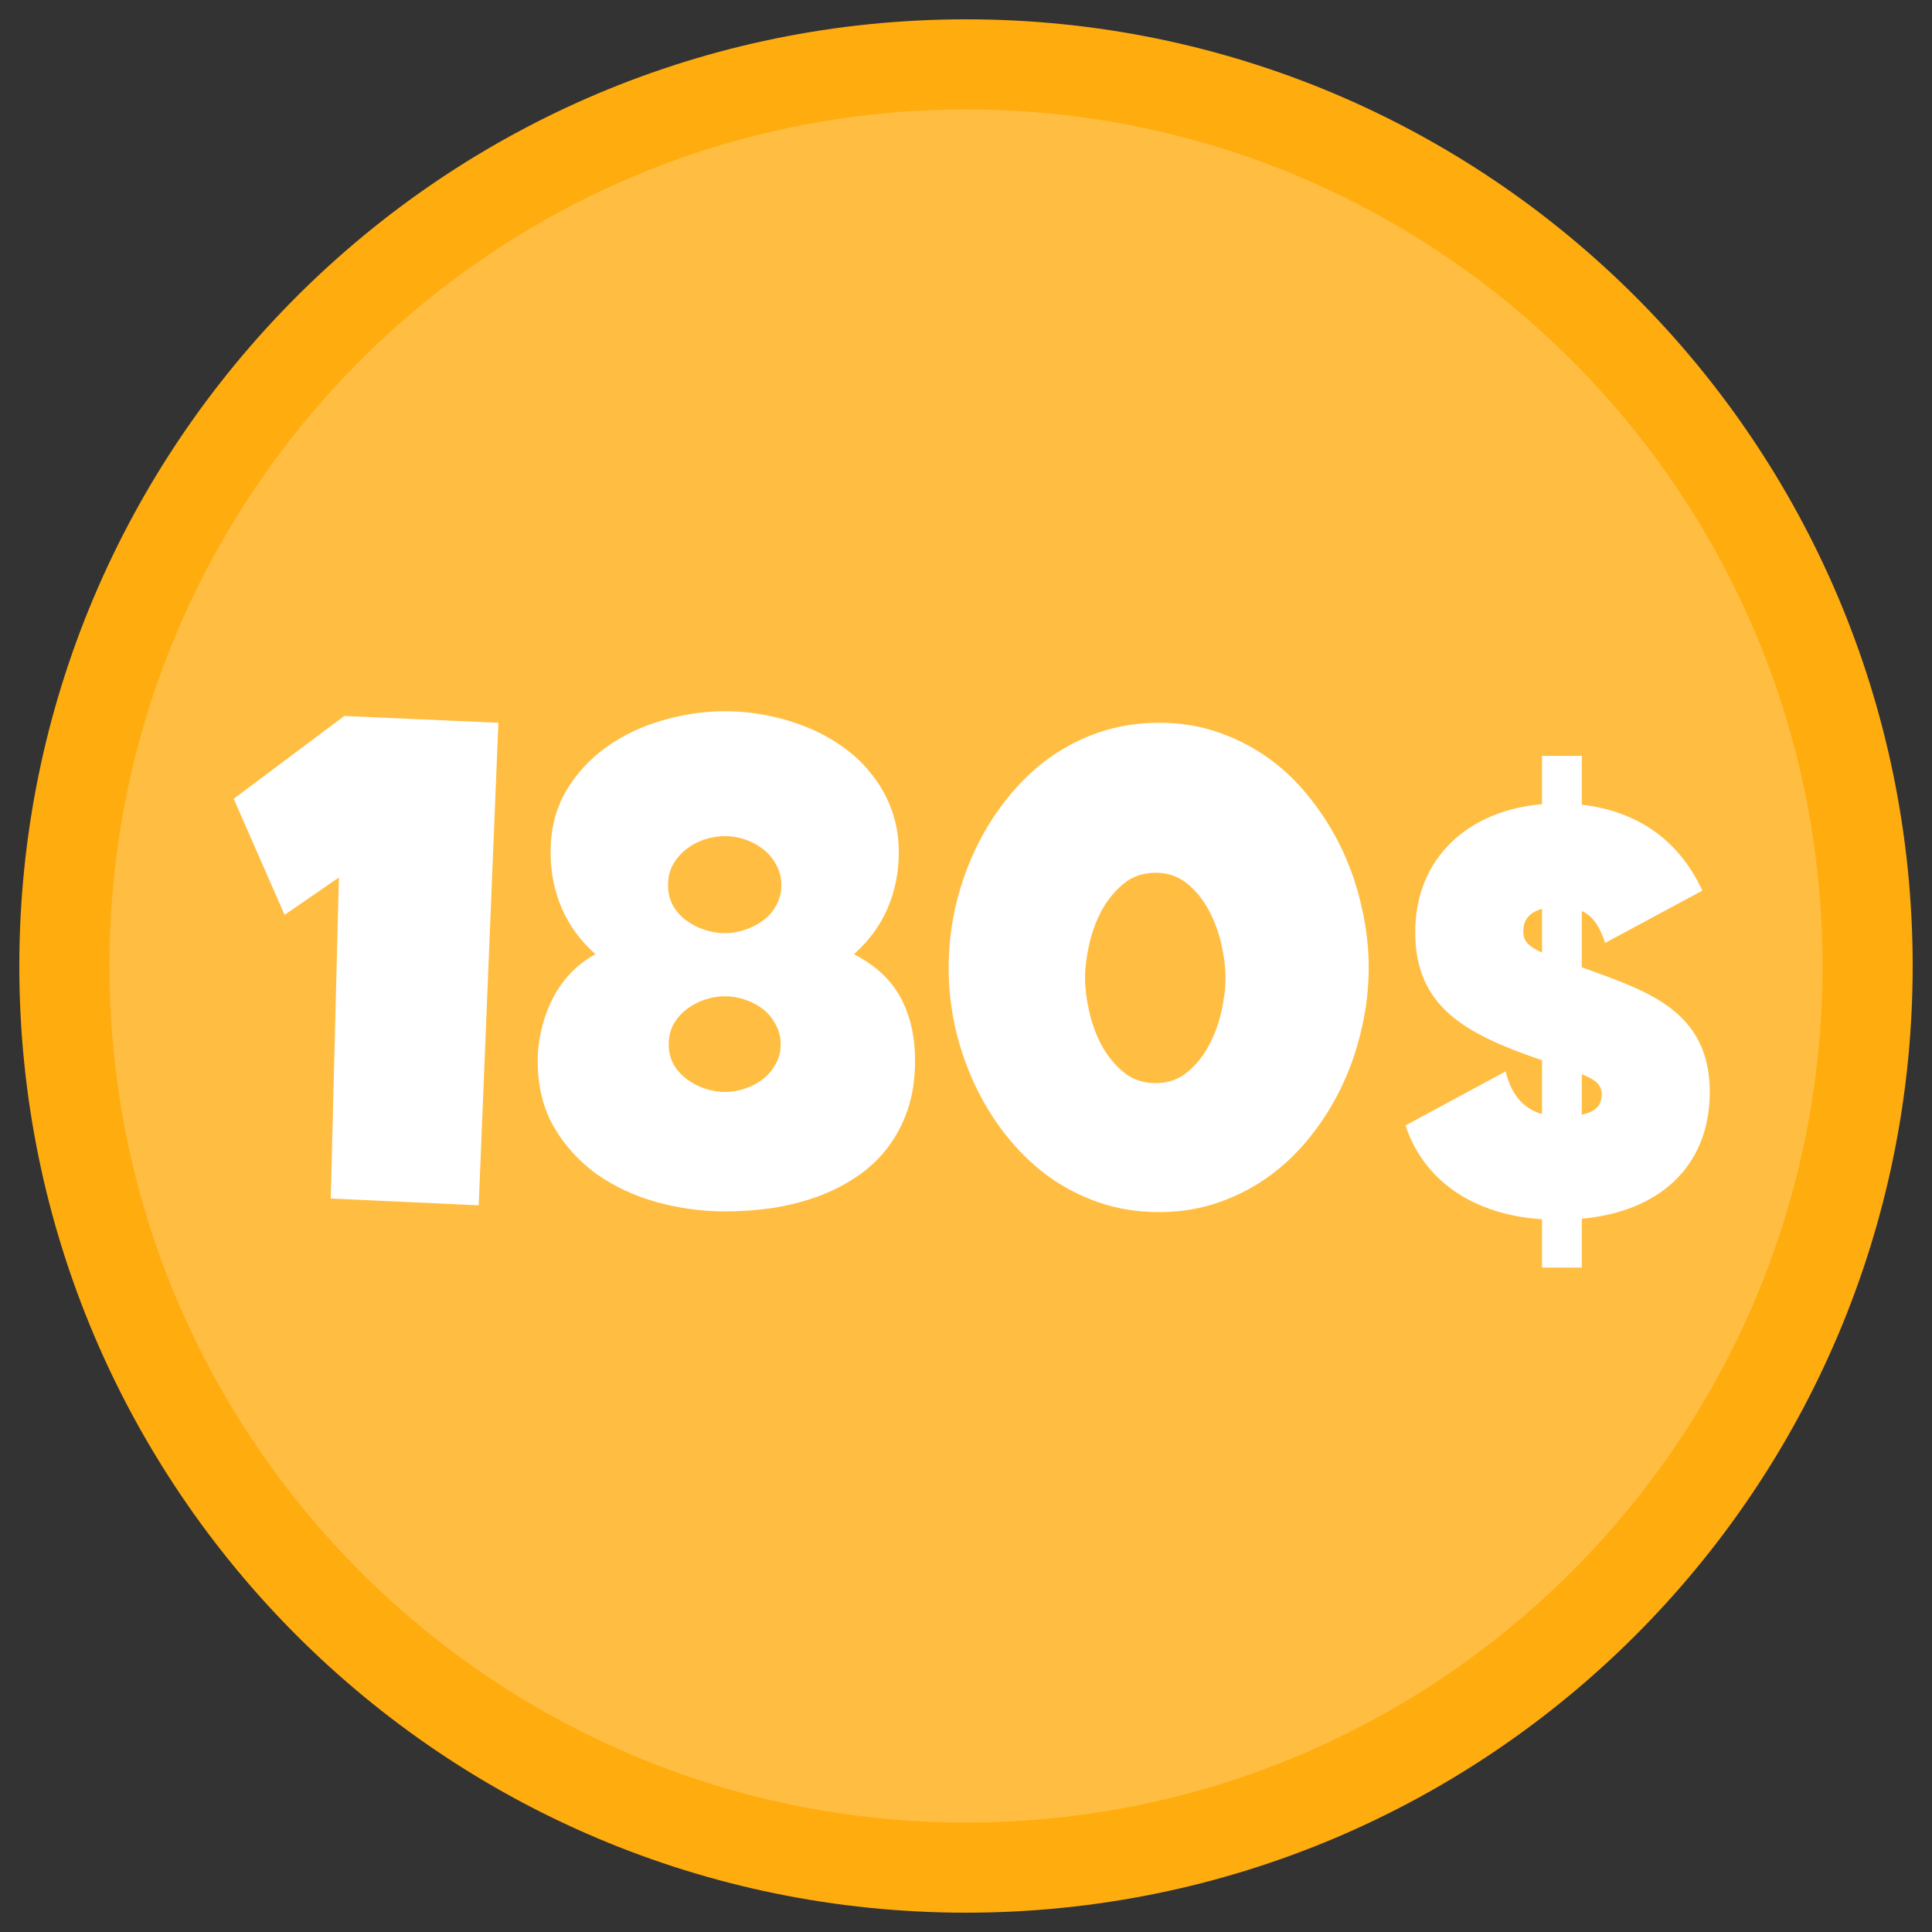
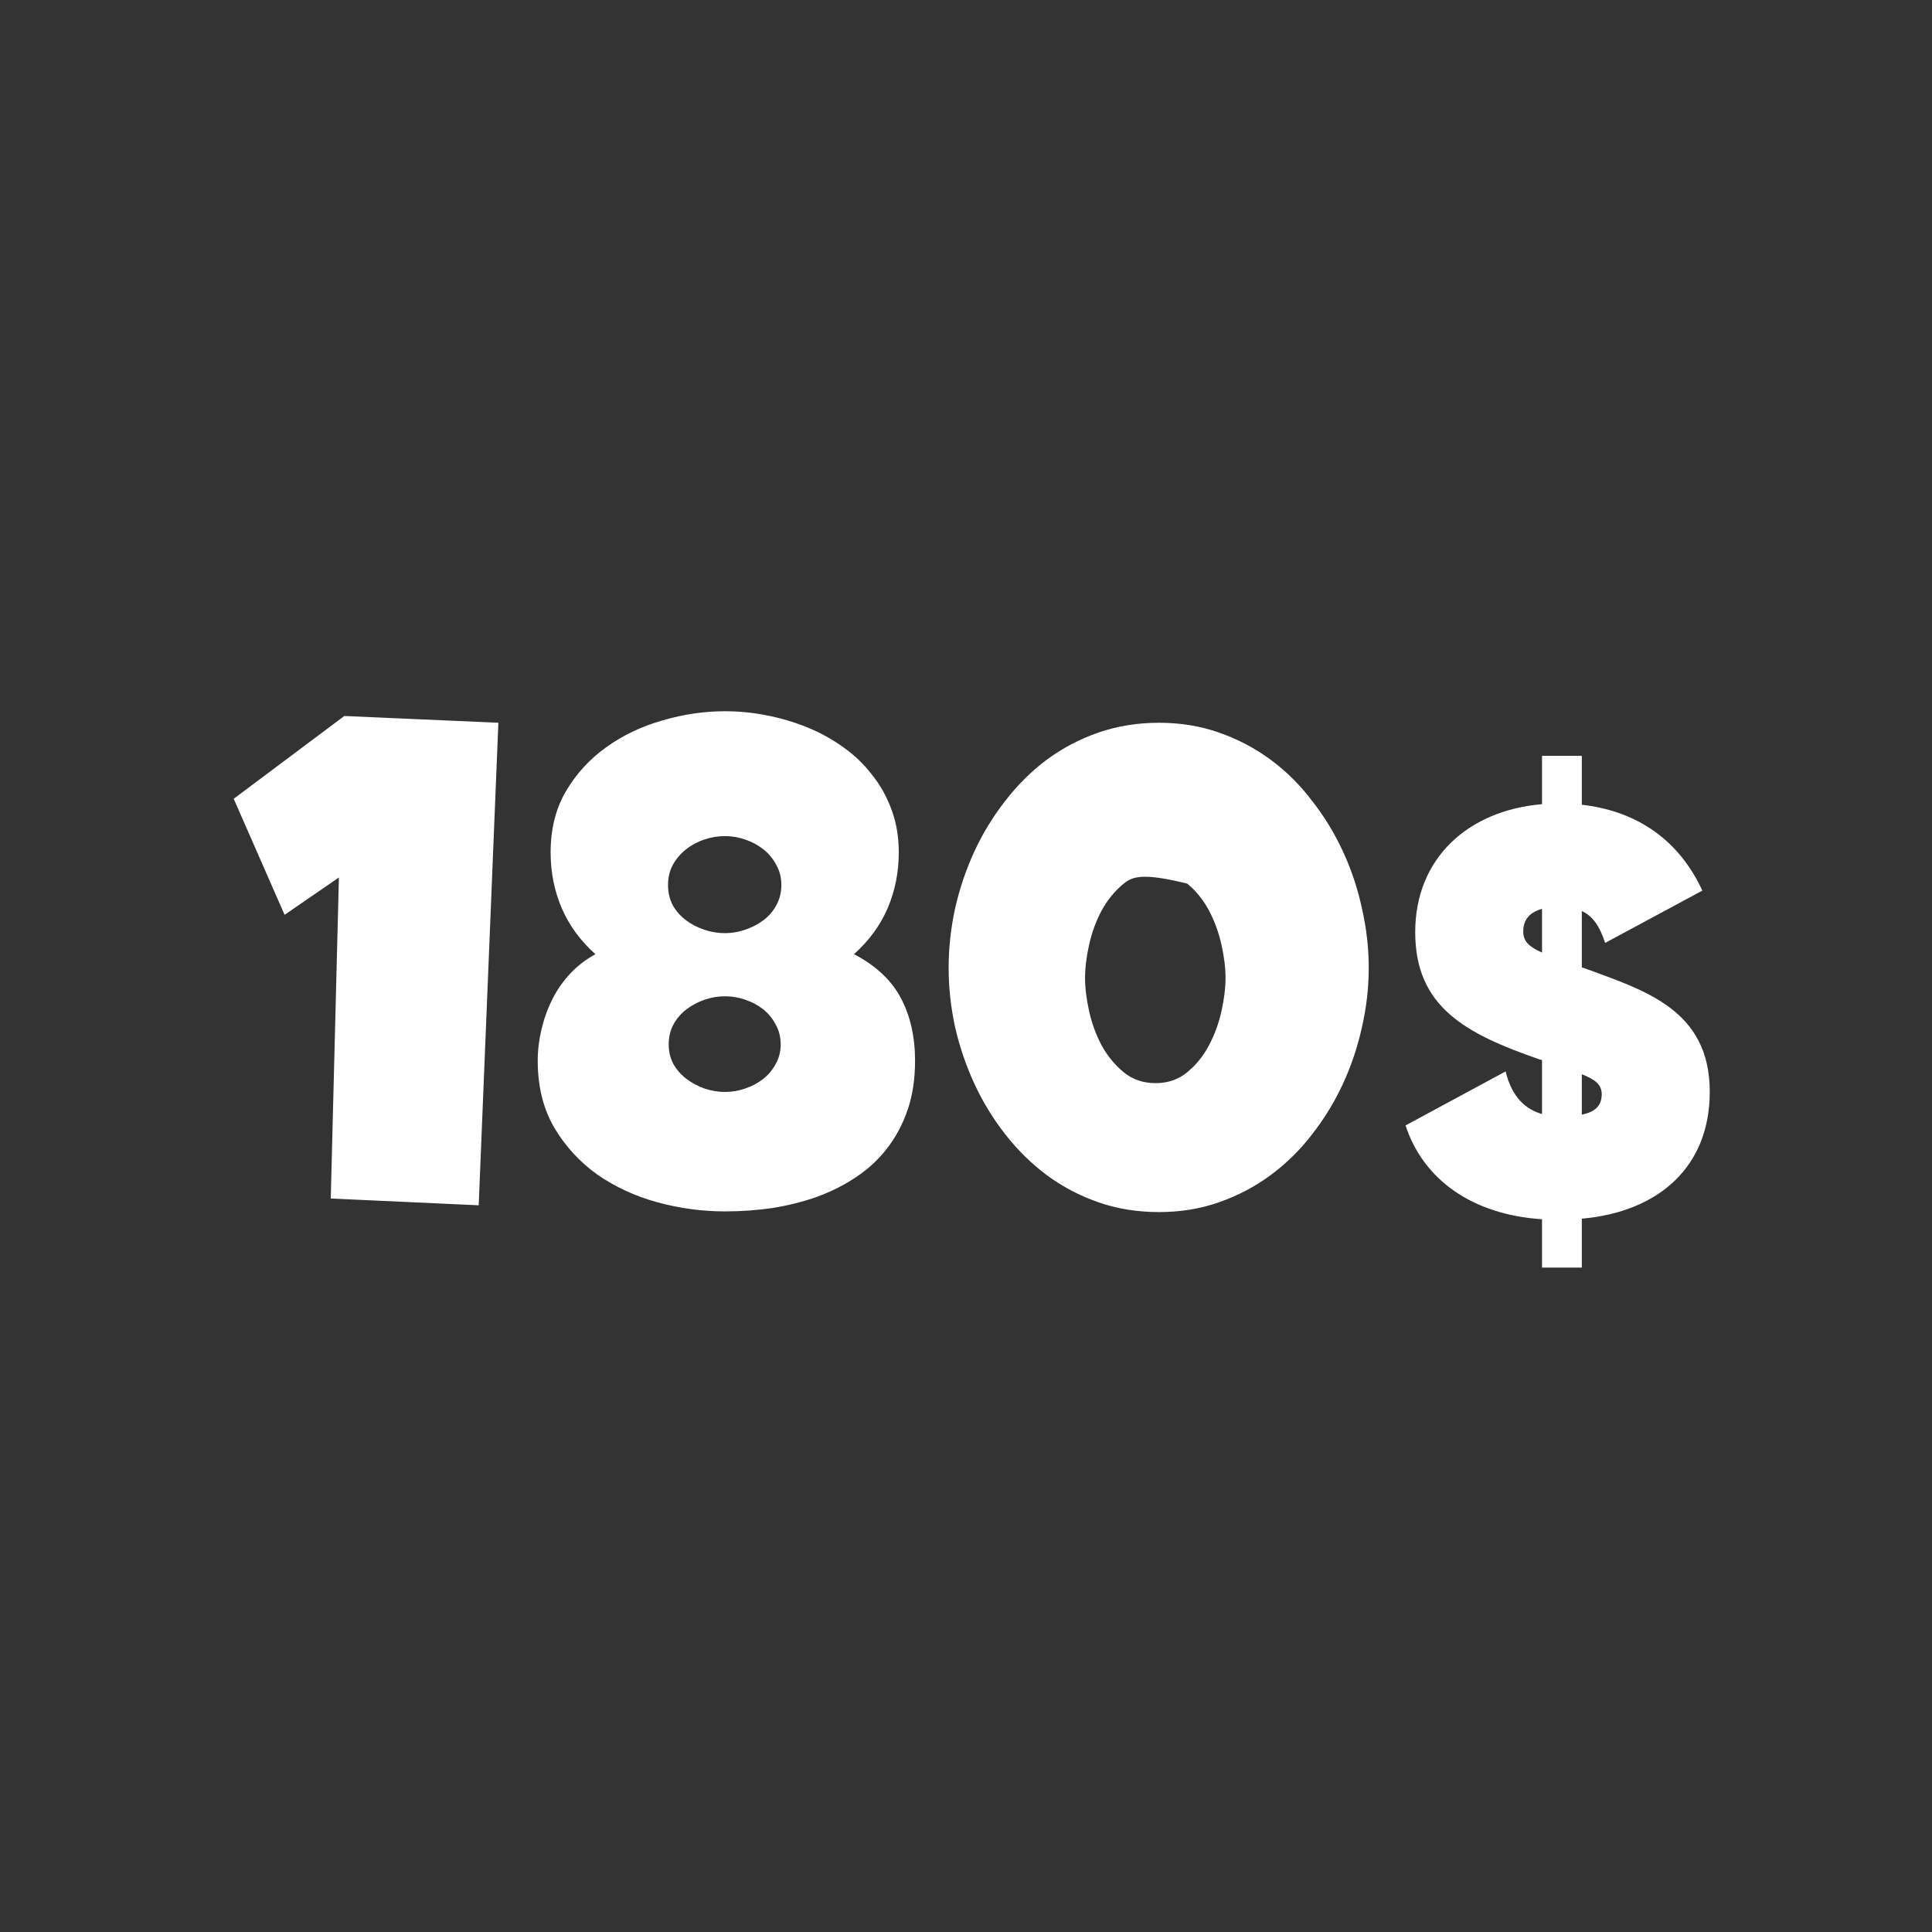
<svg xmlns="http://www.w3.org/2000/svg" width="150" height="150" viewBox="0 0 150 150" fill="none">
  <rect x="0" y="0" width="150" height="150" fill="#333333" stroke="none" />
-   <path d="M75 145C113.66 145 145 113.66 145 75C145 36.34 113.66 5 75 5C36.34 5 5 36.34 5 75C5 113.66 36.34 145 75 145Z" fill="#FFBE42" stroke="#FFAC0F" stroke-width="7" />
-   <path d="M38.694 56.115L37.166 93.579L25.68 93.052L26.312 68.129L22.096 71.027L18.145 62.017L26.733 55.589L38.694 56.115ZM71.045 82.355C71.045 83.778 70.852 85.051 70.466 86.175C70.079 87.299 69.543 88.301 68.858 89.179C68.191 90.039 67.392 90.777 66.461 91.392C65.548 92.007 64.538 92.516 63.431 92.92C62.342 93.306 61.192 93.596 59.98 93.789C58.768 93.965 57.539 94.053 56.292 94.053C54.518 94.053 52.761 93.816 51.023 93.341C49.301 92.867 47.747 92.147 46.359 91.181C44.989 90.198 43.874 88.977 43.014 87.519C42.171 86.061 41.749 84.34 41.749 82.355C41.749 81.547 41.846 80.74 42.039 79.932C42.232 79.106 42.513 78.325 42.882 77.587C43.251 76.849 43.716 76.182 44.278 75.585C44.84 74.987 45.49 74.487 46.228 74.083C45.069 73.047 44.199 71.861 43.62 70.526C43.04 69.174 42.75 67.725 42.75 66.179C42.75 64.37 43.145 62.79 43.936 61.437C44.744 60.067 45.789 58.926 47.071 58.012C48.37 57.081 49.828 56.388 51.444 55.931C53.06 55.457 54.676 55.22 56.292 55.22C57.363 55.22 58.434 55.325 59.506 55.536C60.595 55.747 61.64 56.054 62.641 56.458C63.642 56.862 64.573 57.371 65.433 57.986C66.312 58.601 67.067 59.321 67.699 60.146C68.349 60.954 68.858 61.867 69.227 62.886C69.596 63.887 69.781 64.985 69.781 66.179C69.781 67.725 69.491 69.174 68.911 70.526C68.332 71.861 67.462 73.047 66.303 74.083C67.989 74.961 69.201 76.094 69.939 77.481C70.676 78.869 71.045 80.494 71.045 82.355ZM60.665 68.709C60.665 68.129 60.533 67.611 60.27 67.154C60.024 66.68 59.69 66.276 59.269 65.942C58.847 65.609 58.373 65.354 57.846 65.178C57.337 65.003 56.819 64.915 56.292 64.915C55.747 64.915 55.212 65.003 54.685 65.178C54.158 65.354 53.684 65.609 53.262 65.942C52.84 66.276 52.498 66.68 52.234 67.154C51.989 67.611 51.866 68.129 51.866 68.709C51.866 69.288 51.989 69.815 52.234 70.289C52.498 70.746 52.84 71.132 53.262 71.448C53.684 71.765 54.158 72.01 54.685 72.186C55.212 72.362 55.747 72.45 56.292 72.45C56.819 72.45 57.337 72.362 57.846 72.186C58.373 72.01 58.847 71.765 59.269 71.448C59.69 71.132 60.024 70.746 60.27 70.289C60.533 69.815 60.665 69.288 60.665 68.709ZM60.612 81.091C60.612 80.511 60.481 79.993 60.217 79.536C59.971 79.062 59.646 78.667 59.242 78.351C58.838 78.035 58.373 77.789 57.846 77.613C57.337 77.438 56.819 77.35 56.292 77.35C55.765 77.35 55.238 77.438 54.711 77.613C54.202 77.789 53.736 78.035 53.315 78.351C52.893 78.667 52.551 79.062 52.287 79.536C52.041 79.993 51.918 80.511 51.918 81.091C51.918 81.653 52.041 82.162 52.287 82.619C52.551 83.076 52.893 83.462 53.315 83.778C53.736 84.094 54.202 84.34 54.711 84.516C55.238 84.691 55.765 84.779 56.292 84.779C56.819 84.779 57.337 84.691 57.846 84.516C58.373 84.34 58.838 84.094 59.242 83.778C59.646 83.462 59.971 83.076 60.217 82.619C60.481 82.162 60.612 81.653 60.612 81.091ZM106.268 75.137C106.268 76.682 106.092 78.219 105.741 79.747C105.407 81.275 104.915 82.742 104.265 84.147C103.616 85.552 102.816 86.86 101.868 88.072C100.937 89.284 99.866 90.338 98.654 91.234C97.442 92.129 96.107 92.832 94.649 93.341C93.209 93.851 91.655 94.105 89.986 94.105C88.3 94.105 86.728 93.851 85.27 93.341C83.813 92.832 82.478 92.129 81.266 91.234C80.072 90.338 79 89.284 78.052 88.072C77.103 86.86 76.304 85.552 75.654 84.147C75.005 82.742 74.504 81.275 74.153 79.747C73.819 78.202 73.652 76.665 73.652 75.137C73.652 73.609 73.819 72.072 74.153 70.526C74.504 68.981 75.005 67.505 75.654 66.1C76.304 64.695 77.103 63.387 78.052 62.175C79 60.945 80.072 59.883 81.266 58.987C82.478 58.091 83.813 57.389 85.27 56.879C86.746 56.37 88.318 56.115 89.986 56.115C91.655 56.115 93.209 56.37 94.649 56.879C96.107 57.389 97.442 58.091 98.654 58.987C99.866 59.883 100.937 60.945 101.868 62.175C102.816 63.387 103.616 64.695 104.265 66.1C104.915 67.505 105.407 68.981 105.741 70.526C106.092 72.072 106.268 73.609 106.268 75.137ZM95.15 75.927C95.15 75.154 95.045 74.294 94.834 73.345C94.623 72.397 94.298 71.51 93.859 70.684C93.42 69.859 92.858 69.165 92.173 68.603C91.488 68.041 90.671 67.76 89.723 67.76C88.757 67.76 87.931 68.041 87.246 68.603C86.561 69.165 85.991 69.859 85.534 70.684C85.095 71.51 84.77 72.397 84.559 73.345C84.348 74.294 84.243 75.154 84.243 75.927C84.243 76.7 84.348 77.561 84.559 78.509C84.77 79.457 85.095 80.344 85.534 81.17C85.991 81.995 86.561 82.689 87.246 83.251C87.931 83.813 88.757 84.094 89.723 84.094C90.671 84.094 91.488 83.813 92.173 83.251C92.858 82.689 93.42 81.995 93.859 81.17C94.298 80.344 94.623 79.457 94.834 78.509C95.045 77.561 95.15 76.7 95.15 75.927Z" fill="white" />
+   <path d="M38.694 56.115L37.166 93.579L25.68 93.052L26.312 68.129L22.096 71.027L18.145 62.017L26.733 55.589L38.694 56.115ZM71.045 82.355C71.045 83.778 70.852 85.051 70.466 86.175C70.079 87.299 69.543 88.301 68.858 89.179C68.191 90.039 67.392 90.777 66.461 91.392C65.548 92.007 64.538 92.516 63.431 92.92C62.342 93.306 61.192 93.596 59.98 93.789C58.768 93.965 57.539 94.053 56.292 94.053C54.518 94.053 52.761 93.816 51.023 93.341C49.301 92.867 47.747 92.147 46.359 91.181C44.989 90.198 43.874 88.977 43.014 87.519C42.171 86.061 41.749 84.34 41.749 82.355C41.749 81.547 41.846 80.74 42.039 79.932C42.232 79.106 42.513 78.325 42.882 77.587C43.251 76.849 43.716 76.182 44.278 75.585C44.84 74.987 45.49 74.487 46.228 74.083C45.069 73.047 44.199 71.861 43.62 70.526C43.04 69.174 42.75 67.725 42.75 66.179C42.75 64.37 43.145 62.79 43.936 61.437C44.744 60.067 45.789 58.926 47.071 58.012C48.37 57.081 49.828 56.388 51.444 55.931C53.06 55.457 54.676 55.22 56.292 55.22C57.363 55.22 58.434 55.325 59.506 55.536C60.595 55.747 61.64 56.054 62.641 56.458C63.642 56.862 64.573 57.371 65.433 57.986C66.312 58.601 67.067 59.321 67.699 60.146C68.349 60.954 68.858 61.867 69.227 62.886C69.596 63.887 69.781 64.985 69.781 66.179C69.781 67.725 69.491 69.174 68.911 70.526C68.332 71.861 67.462 73.047 66.303 74.083C67.989 74.961 69.201 76.094 69.939 77.481C70.676 78.869 71.045 80.494 71.045 82.355ZM60.665 68.709C60.665 68.129 60.533 67.611 60.27 67.154C60.024 66.68 59.69 66.276 59.269 65.942C58.847 65.609 58.373 65.354 57.846 65.178C57.337 65.003 56.819 64.915 56.292 64.915C55.747 64.915 55.212 65.003 54.685 65.178C54.158 65.354 53.684 65.609 53.262 65.942C52.84 66.276 52.498 66.68 52.234 67.154C51.989 67.611 51.866 68.129 51.866 68.709C51.866 69.288 51.989 69.815 52.234 70.289C52.498 70.746 52.84 71.132 53.262 71.448C53.684 71.765 54.158 72.01 54.685 72.186C55.212 72.362 55.747 72.45 56.292 72.45C56.819 72.45 57.337 72.362 57.846 72.186C58.373 72.01 58.847 71.765 59.269 71.448C59.69 71.132 60.024 70.746 60.27 70.289C60.533 69.815 60.665 69.288 60.665 68.709ZM60.612 81.091C60.612 80.511 60.481 79.993 60.217 79.536C59.971 79.062 59.646 78.667 59.242 78.351C58.838 78.035 58.373 77.789 57.846 77.613C57.337 77.438 56.819 77.35 56.292 77.35C55.765 77.35 55.238 77.438 54.711 77.613C54.202 77.789 53.736 78.035 53.315 78.351C52.893 78.667 52.551 79.062 52.287 79.536C52.041 79.993 51.918 80.511 51.918 81.091C51.918 81.653 52.041 82.162 52.287 82.619C52.551 83.076 52.893 83.462 53.315 83.778C53.736 84.094 54.202 84.34 54.711 84.516C55.238 84.691 55.765 84.779 56.292 84.779C56.819 84.779 57.337 84.691 57.846 84.516C58.373 84.34 58.838 84.094 59.242 83.778C59.646 83.462 59.971 83.076 60.217 82.619C60.481 82.162 60.612 81.653 60.612 81.091ZM106.268 75.137C106.268 76.682 106.092 78.219 105.741 79.747C105.407 81.275 104.915 82.742 104.265 84.147C103.616 85.552 102.816 86.86 101.868 88.072C100.937 89.284 99.866 90.338 98.654 91.234C97.442 92.129 96.107 92.832 94.649 93.341C93.209 93.851 91.655 94.105 89.986 94.105C88.3 94.105 86.728 93.851 85.27 93.341C83.813 92.832 82.478 92.129 81.266 91.234C80.072 90.338 79 89.284 78.052 88.072C77.103 86.86 76.304 85.552 75.654 84.147C75.005 82.742 74.504 81.275 74.153 79.747C73.819 78.202 73.652 76.665 73.652 75.137C73.652 73.609 73.819 72.072 74.153 70.526C74.504 68.981 75.005 67.505 75.654 66.1C76.304 64.695 77.103 63.387 78.052 62.175C79 60.945 80.072 59.883 81.266 58.987C82.478 58.091 83.813 57.389 85.27 56.879C86.746 56.37 88.318 56.115 89.986 56.115C91.655 56.115 93.209 56.37 94.649 56.879C96.107 57.389 97.442 58.091 98.654 58.987C99.866 59.883 100.937 60.945 101.868 62.175C102.816 63.387 103.616 64.695 104.265 66.1C104.915 67.505 105.407 68.981 105.741 70.526C106.092 72.072 106.268 73.609 106.268 75.137ZM95.15 75.927C95.15 75.154 95.045 74.294 94.834 73.345C94.623 72.397 94.298 71.51 93.859 70.684C93.42 69.859 92.858 69.165 92.173 68.603C88.757 67.76 87.931 68.041 87.246 68.603C86.561 69.165 85.991 69.859 85.534 70.684C85.095 71.51 84.77 72.397 84.559 73.345C84.348 74.294 84.243 75.154 84.243 75.927C84.243 76.7 84.348 77.561 84.559 78.509C84.77 79.457 85.095 80.344 85.534 81.17C85.991 81.995 86.561 82.689 87.246 83.251C87.931 83.813 88.757 84.094 89.723 84.094C90.671 84.094 91.488 83.813 92.173 83.251C92.858 82.689 93.42 81.995 93.859 81.17C94.298 80.344 94.623 79.457 94.834 78.509C95.045 77.561 95.15 76.7 95.15 75.927Z" fill="white" />
  <path d="M132.745 84.774C132.745 90.601 128.772 94.088 122.812 94.618V98.415H119.722V94.662C114.292 94.309 110.496 91.572 109.127 87.378L116.897 83.184C117.382 85.215 118.486 86.142 119.722 86.495V82.302L119.545 82.257C113.806 80.271 109.877 78.196 109.877 72.369C109.877 66.63 113.983 62.922 119.722 62.436V58.684H122.812V62.48C126.697 62.922 130.184 64.864 132.171 69.146L124.622 73.208C124.181 71.839 123.607 71.089 122.812 70.736V75.106C122.9 75.15 122.989 75.15 123.077 75.194C127.756 76.916 132.745 78.417 132.745 84.774ZM118.265 72.325C118.265 73.119 118.751 73.517 119.722 73.958V70.559C118.662 70.868 118.265 71.486 118.265 72.325ZM122.812 86.54C123.916 86.319 124.357 85.789 124.357 84.95C124.357 84.2 123.827 83.802 122.812 83.405V86.54Z" fill="white" />
</svg>